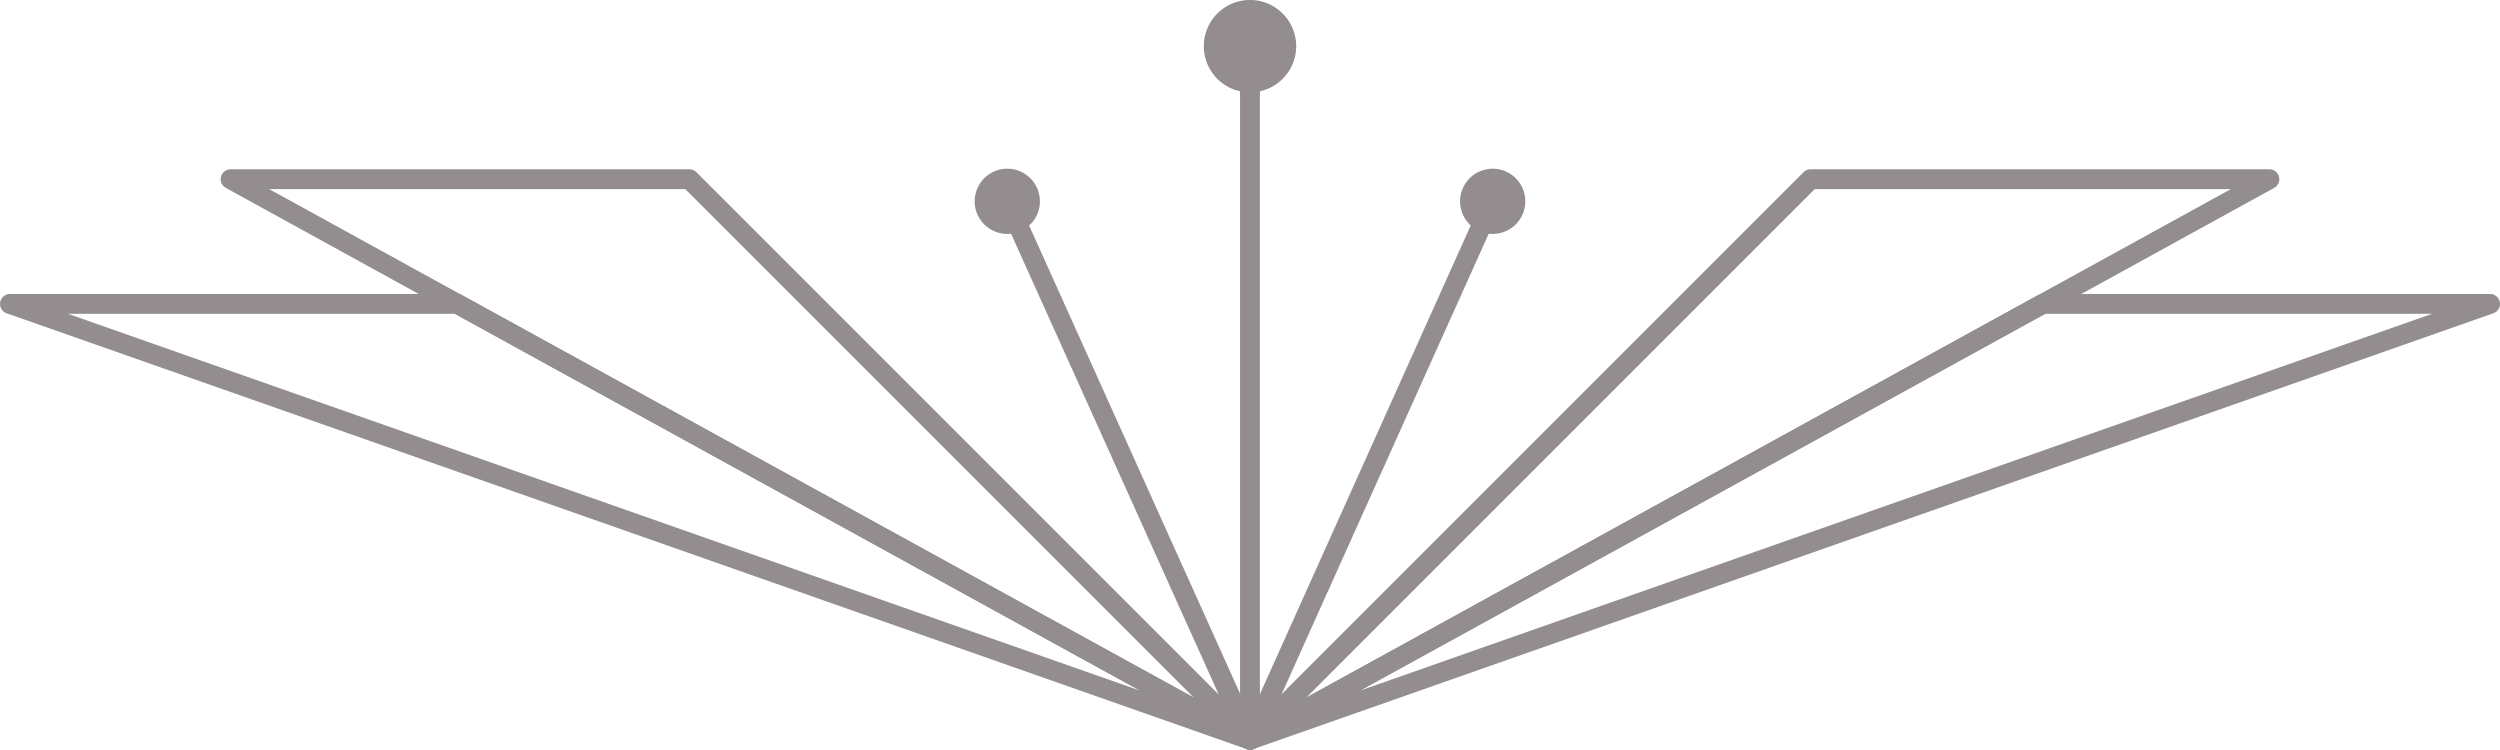
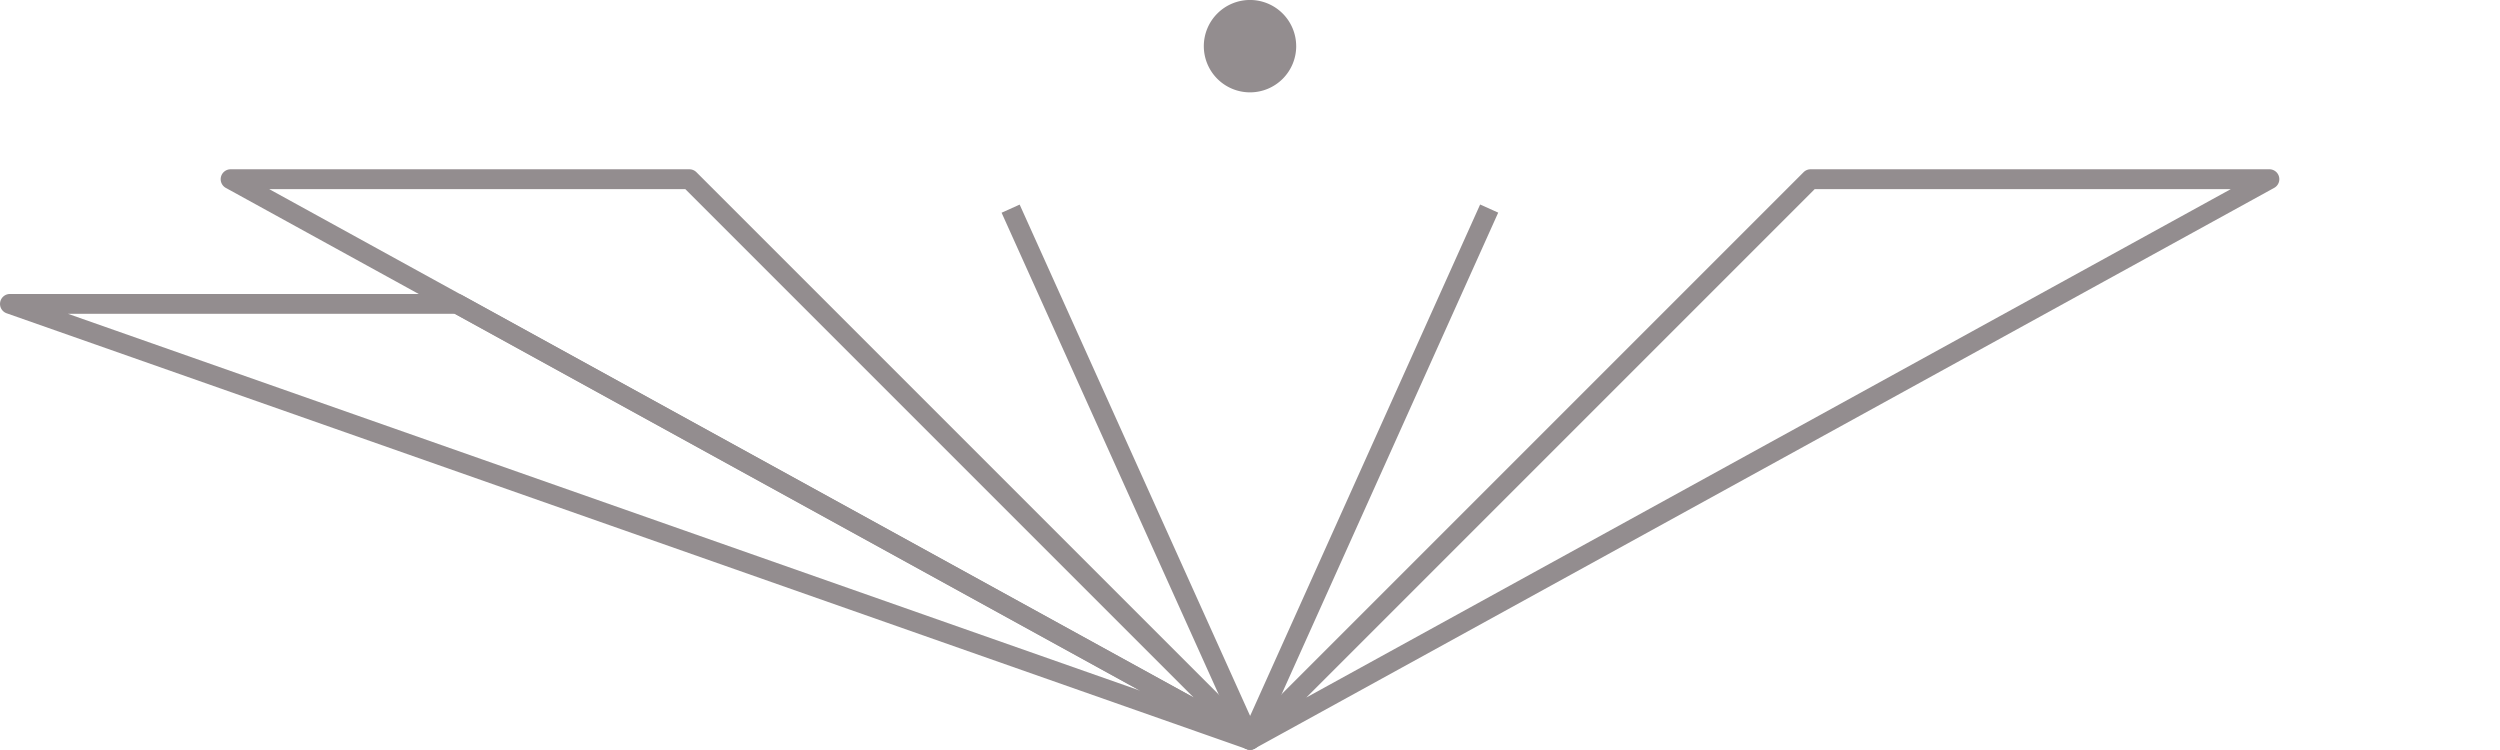
<svg xmlns="http://www.w3.org/2000/svg" width="189.969" height="56.968" viewBox="0 0 189.969 56.968">
  <defs>
    <clipPath id="clip-path">
      <rect id="Rectangle_786" data-name="Rectangle 786" width="189.969" height="56.968" fill="#938d8f" />
    </clipPath>
  </defs>
  <g id="Icon_-_Event" data-name="Icon - Event" clip-path="url(#clip-path)">
    <path id="Path_663" data-name="Path 663" d="M83.079,47.837a.755.755,0,0,1-.362-.093L5.253,5.145a.754.754,0,0,1,.366-1.414H40.479a.757.757,0,0,1,.534.221l42.6,42.6a.755.755,0,0,1-.531,1.286M8.549,5.238,78.8,43.872,40.169,5.238Z" transform="translate(11.906 9.133)" fill="#938d8f" />
    <path id="Path_664" data-name="Path 664" d="M28.081,47.837a.755.755,0,0,1-.534-1.286l42.6-42.6a.757.757,0,0,1,.534-.221h34.861a.753.753,0,0,1,.362,1.414l-77.461,42.6a.755.755,0,0,1-.362.093m42.91-42.6L32.357,43.872,102.61,5.238Z" transform="translate(66.904 9.133)" fill="#938d8f" />
-     <path id="Path_665" data-name="Path 665" d="M28.082,41.109A.753.753,0,0,1,27.72,39.7L87.949,6.572a.735.735,0,0,1,.362-.093h34a.754.754,0,0,1,.252,1.465L28.33,41.065a.7.7,0,0,1-.248.045M88.5,7.986,36.437,36.62,117.9,7.986Z" transform="translate(66.903 15.86)" fill="#938d8f" />
    <path id="Path_666" data-name="Path 666" d="M94.985,41.109a.7.7,0,0,1-.248-.045L.5,7.944A.755.755,0,0,1,.755,6.479h34a.758.758,0,0,1,.366.093L95.35,39.7a.754.754,0,0,1-.366,1.414M5.166,7.986,86.63,36.62,34.562,7.986Z" transform="translate(0 15.86)" fill="#938d8f" />
-     <rect id="Rectangle_783" data-name="Rectangle 783" width="1.507" height="52.706" transform="translate(94.229 3.51)" fill="#938d8f" />
    <rect id="Rectangle_784" data-name="Rectangle 784" width="44.269" height="1.506" transform="translate(94.314 55.913) rotate(-65.784)" fill="#938d8f" />
    <rect id="Rectangle_785" data-name="Rectangle 785" width="1.506" height="44.269" transform="translate(76.108 16.165) rotate(-24.261)" fill="#938d8f" />
    <path id="Path_667" data-name="Path 667" d="M33.549,3.51A3.51,3.51,0,1,1,30.038,0a3.511,3.511,0,0,1,3.51,3.51" transform="translate(64.946 -0.002)" fill="#938d8f" />
-     <path id="Path_668" data-name="Path 668" d="M37.131,6.2a2.478,2.478,0,1,1-2.479-2.479A2.48,2.48,0,0,1,37.131,6.2" transform="translate(78.774 9.098)" fill="#938d8f" />
-     <path id="Path_669" data-name="Path 669" d="M21.479,6.2a2.478,2.478,0,1,0,2.479-2.479A2.48,2.48,0,0,0,21.479,6.2" transform="translate(52.585 9.098)" fill="#938d8f" />
+     <path id="Path_669" data-name="Path 669" d="M21.479,6.2A2.48,2.48,0,0,0,21.479,6.2" transform="translate(52.585 9.098)" fill="#938d8f" />
  </g>
</svg>